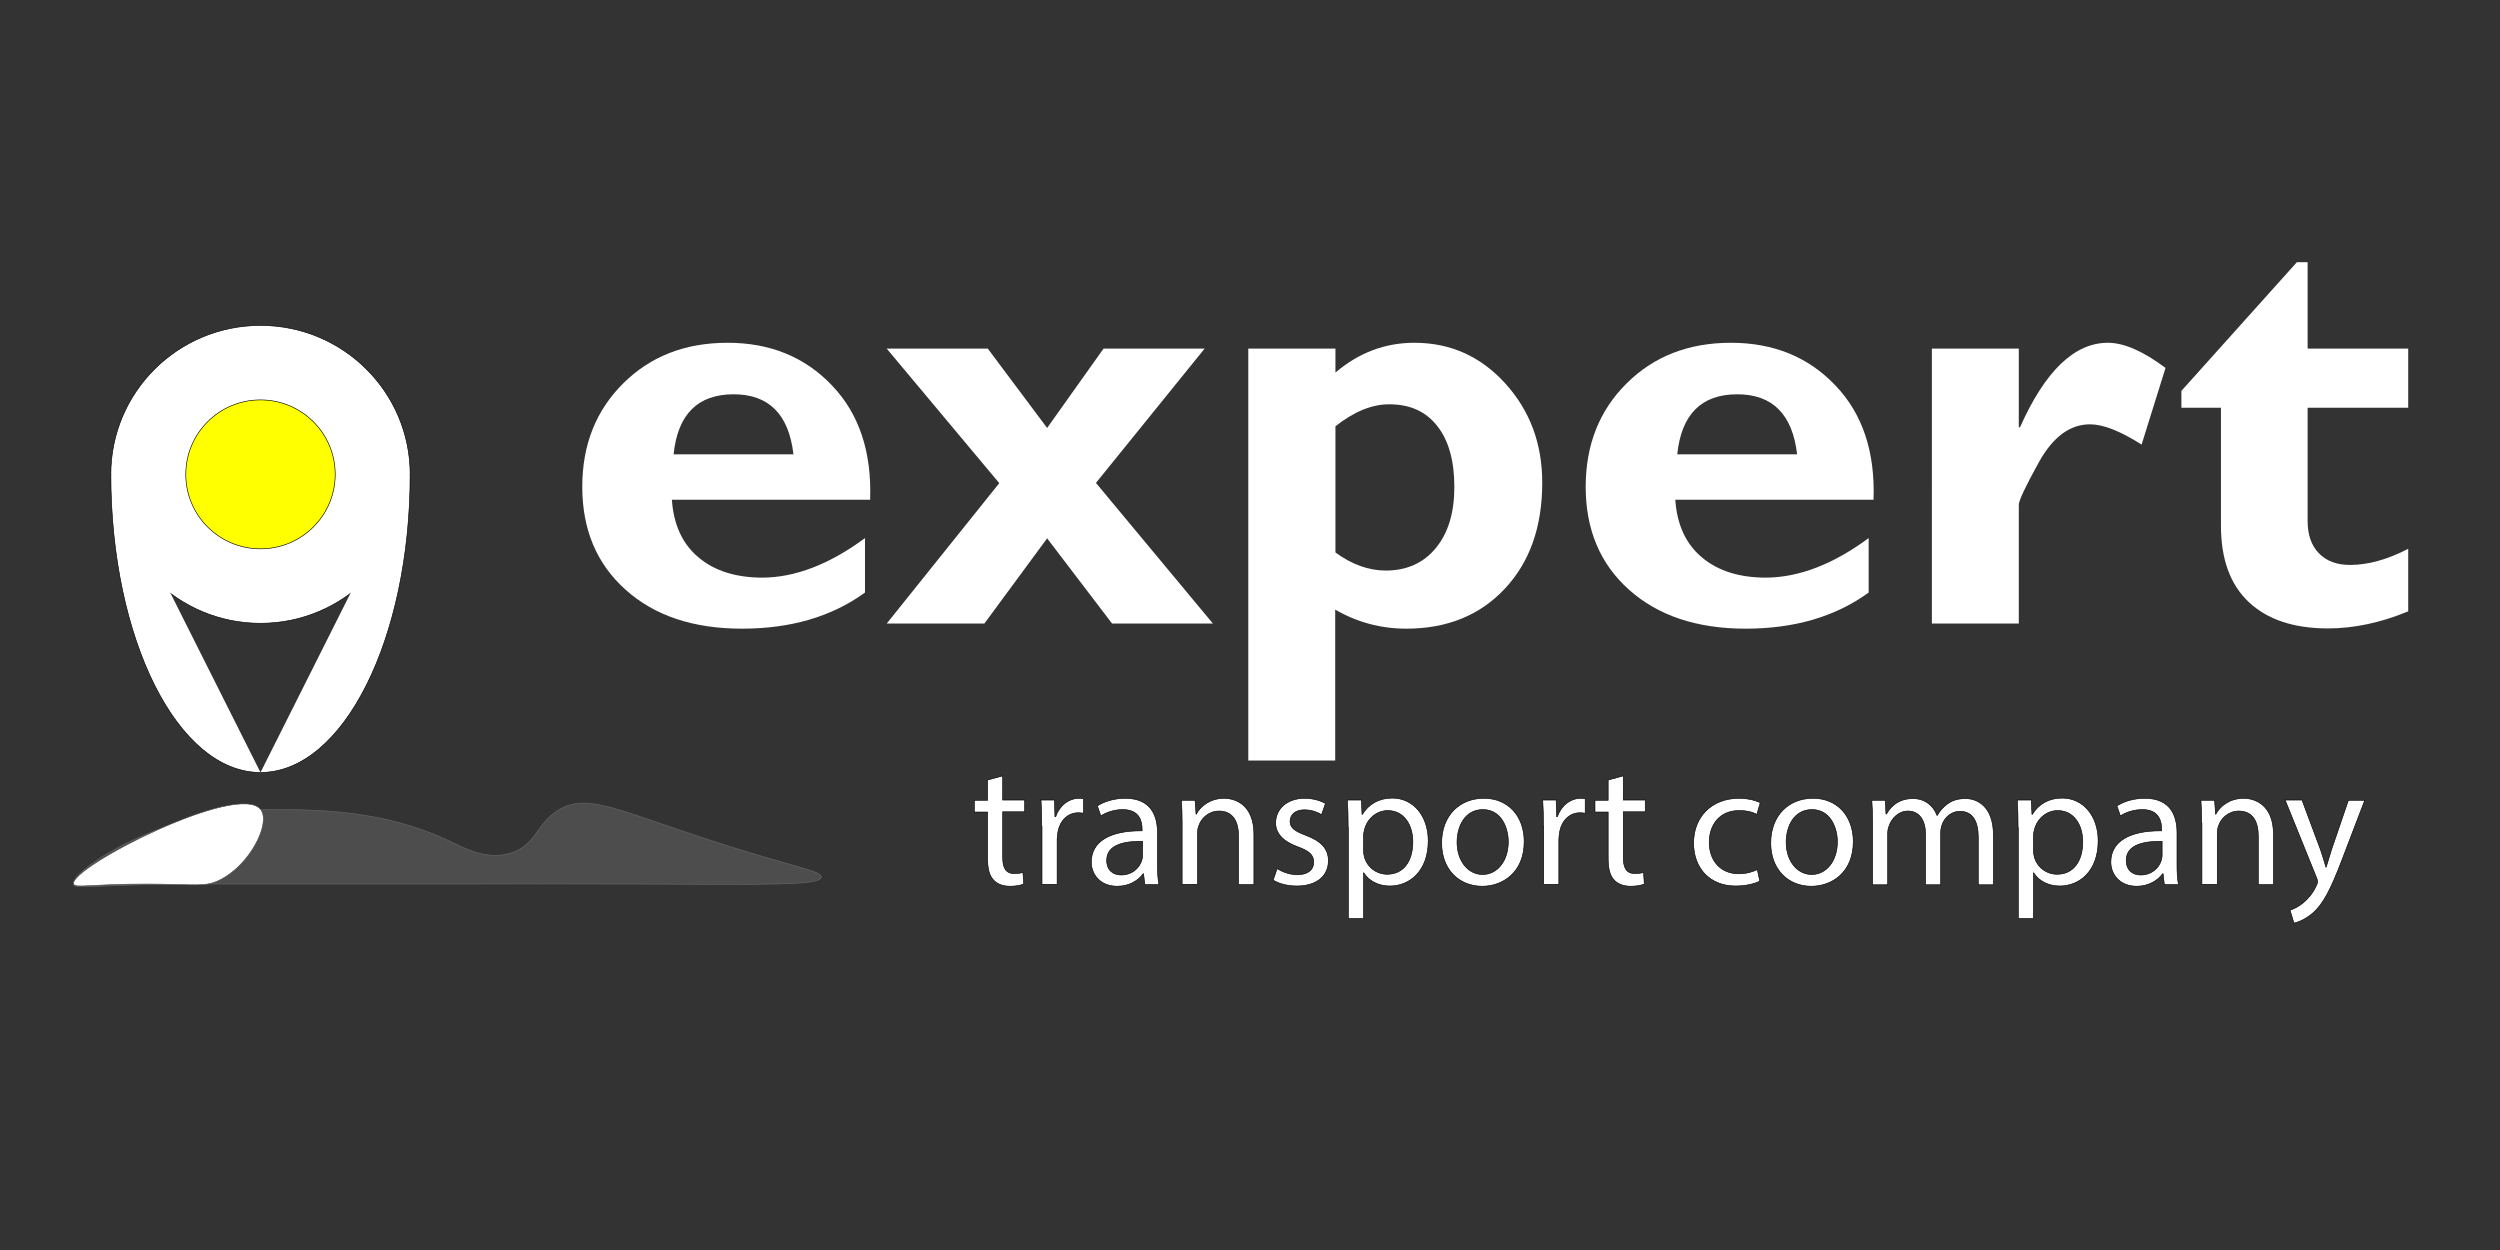
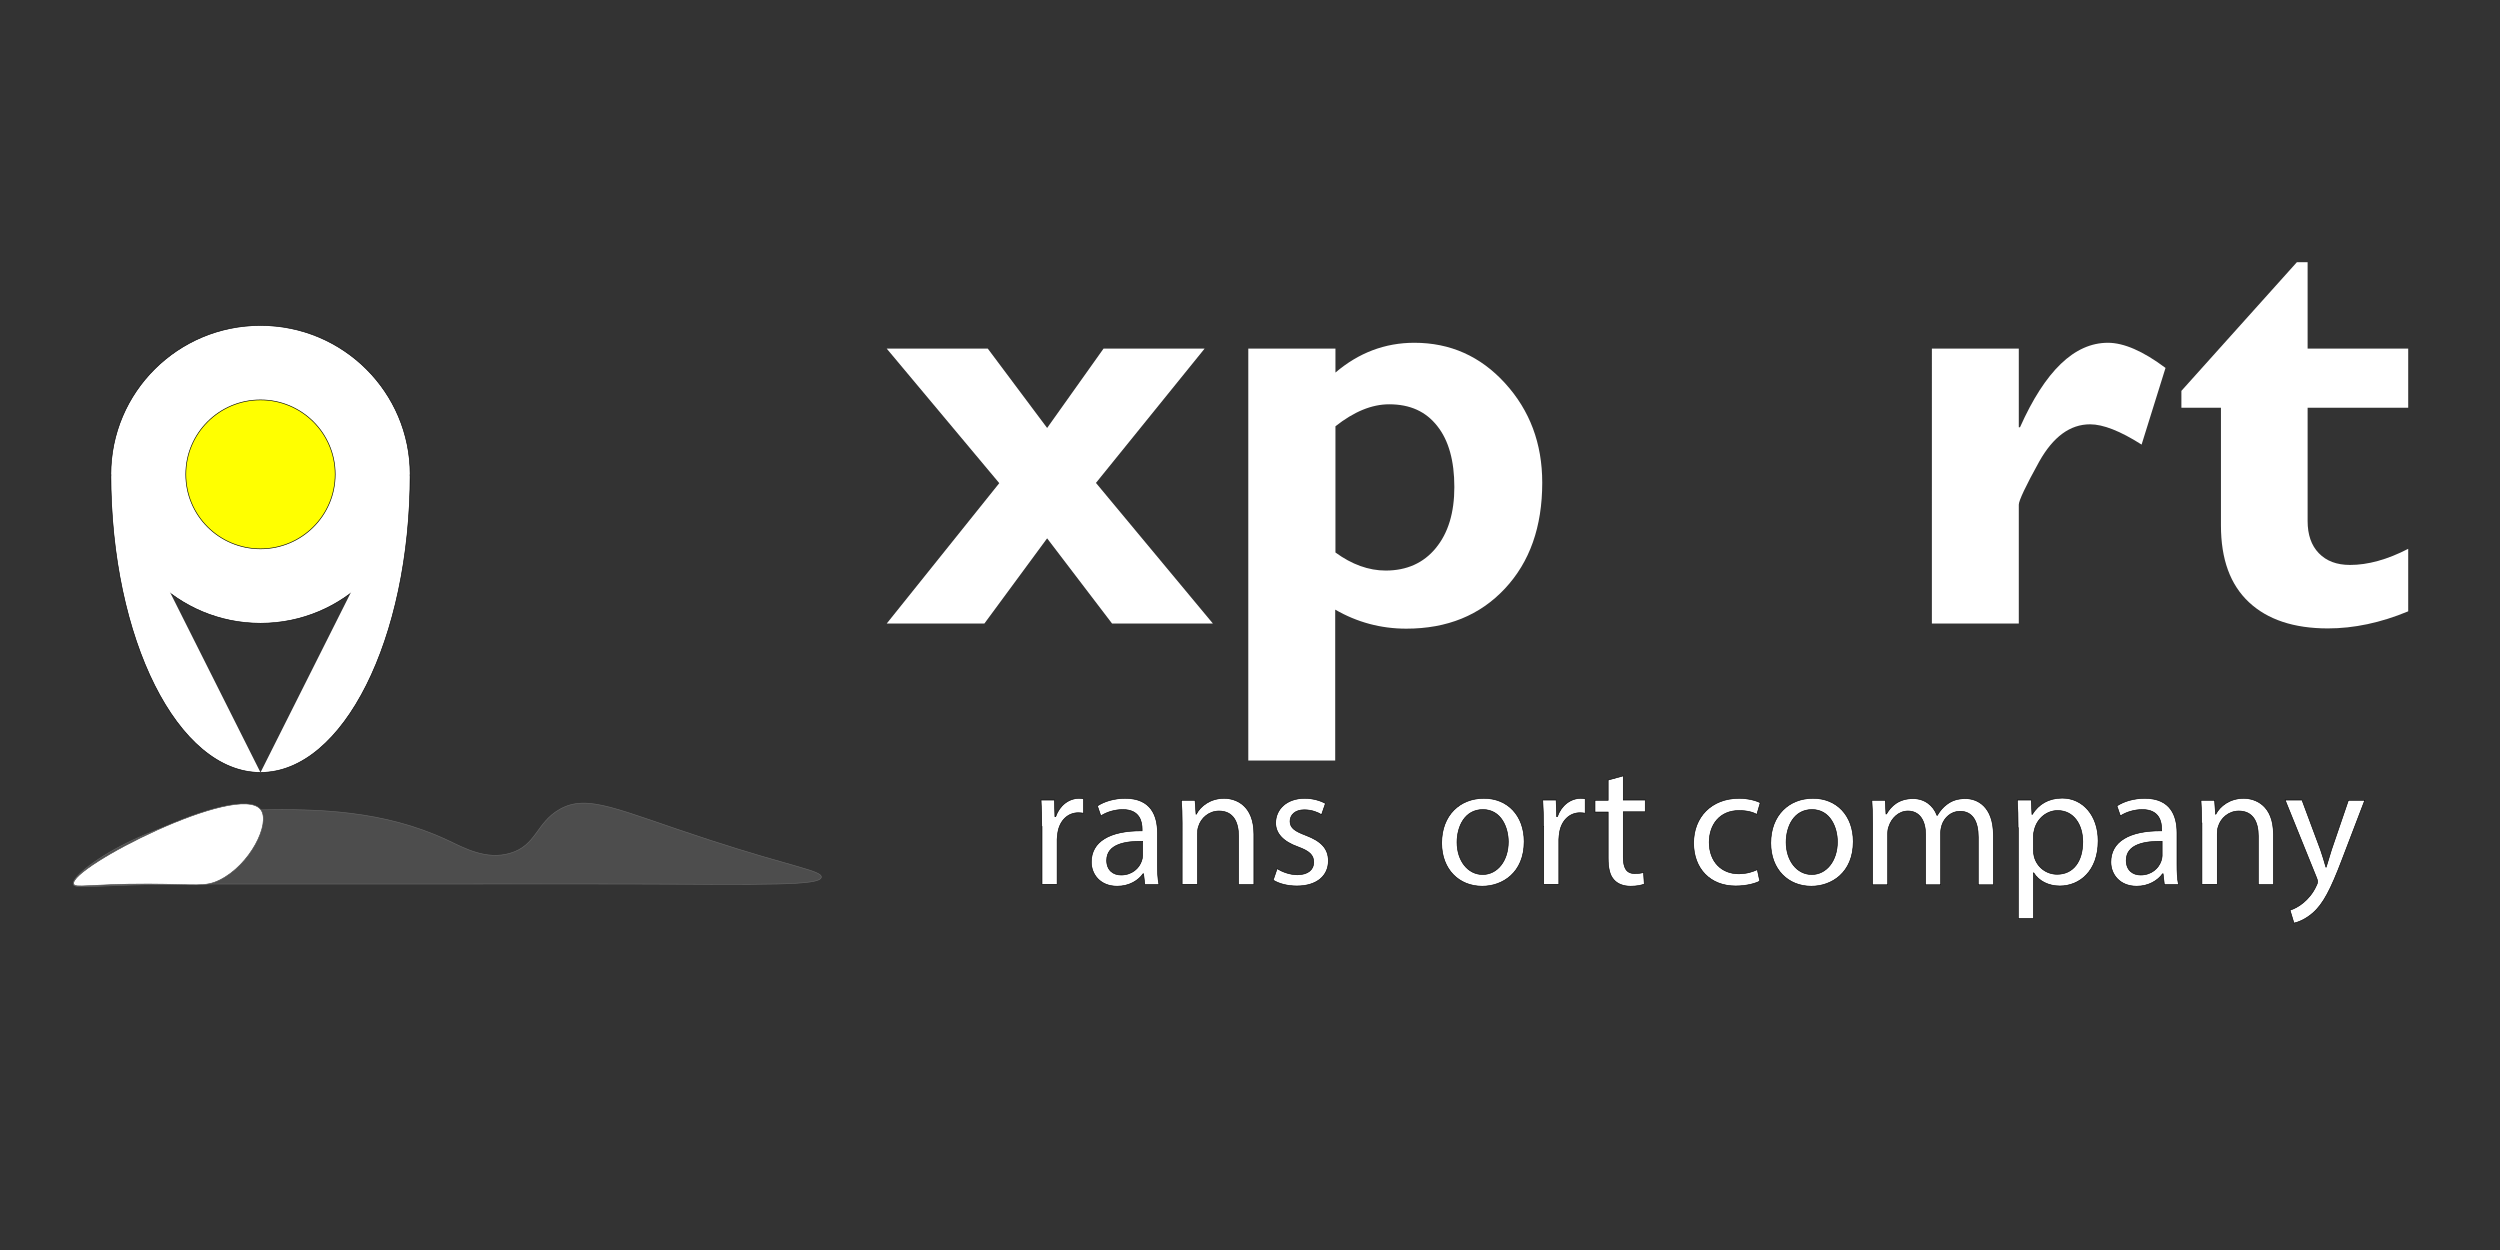
<svg xmlns="http://www.w3.org/2000/svg" id="Слой_1" x="0px" y="0px" viewBox="0 0 1024 512" style="enable-background:new 0 0 1024 512;" xml:space="preserve">
  <rect x="0" y="0" width="1024" height="512" fill="#333333" stroke="none" />
  <style type="text/css"> .st0{fill:#FFFFFF;stroke:#000000;stroke-width:0.25;stroke-miterlimit:10;} .st1{fill:#FFFF00;stroke:#000000;stroke-width:0.25;stroke-miterlimit:10;} .st2{fill:#FFFFFF;} .st3{fill:#4D4D4D;stroke:#666666;stroke-width:0.25;stroke-miterlimit:10;} .st4{fill:#FFFFFF;stroke:#4D4D4D;stroke-width:0.25;stroke-miterlimit:10;} .st5{fill:#808080;stroke:#4D4D4D;stroke-width:0.25;stroke-miterlimit:10;} </style>
  <ellipse class="st0" cx="106.7" cy="194.3" rx="61.3" ry="61" />
  <path class="st0" d="M45.4,194.3c0,67.5,27.4,122.1,61.3,122.1" />
  <path class="st0" d="M168,194.3c0,67.5-27.4,122.1-61.3,122.1" />
  <ellipse class="st1" cx="106.7" cy="194.3" rx="30.6" ry="30.5" />
  <g>
-     <path class="st0" d="M410.7,317.8v9.9h9v4.8h-9v18.6c0,4.3,1.2,6.7,4.7,6.7c1.6,0,2.9-0.2,3.6-0.4l0.3,4.7 c-1.2,0.5-3.1,0.9-5.6,0.9c-2.9,0-5.3-0.9-6.8-2.6c-1.8-1.9-2.4-4.9-2.4-9v-18.8h-5.4v-4.8h5.4v-8.3L410.7,317.8z" />
    <path class="st0" d="M426.7,338.5c0-4.1-0.1-7.6-0.3-10.8h5.5l0.2,6.8h0.3c1.6-4.6,5.4-7.5,9.6-7.5c0.7,0,1.2,0.1,1.8,0.2v5.9 c-0.6-0.1-1.3-0.2-2.1-0.2c-4.4,0-7.6,3.3-8.4,8c-0.1,0.9-0.3,1.9-0.3,2.9v18.4h-6.2V338.5z" />
    <path class="st0" d="M468.9,362.2l-0.5-4.3h-0.2c-1.9,2.7-5.6,5.1-10.6,5.1c-7,0-10.6-4.9-10.6-9.9c0-8.3,7.4-12.9,20.8-12.8v-0.7 c0-2.8-0.8-8-7.9-8c-3.2,0-6.6,1-9,2.6l-1.4-4.1c2.9-1.9,7-3.1,11.4-3.1c10.6,0,13.2,7.2,13.2,14.1v12.9c0,3,0.1,5.9,0.6,8.3H468.9 z M468,344.6c-6.9-0.1-14.7,1.1-14.7,7.8c0,4.1,2.7,6,5.9,6c4.5,0,7.4-2.8,8.4-5.8c0.2-0.6,0.4-1.4,0.4-2V344.6z" />
    <path class="st0" d="M484.2,337.1c0-3.6-0.1-6.5-0.3-9.3h5.6l0.4,5.7h0.1c1.7-3.3,5.7-6.5,11.4-6.5c4.8,0,12.2,2.8,12.2,14.7v20.6 h-6.3v-19.9c0-5.6-2.1-10.2-8-10.2c-4.1,0-7.4,2.9-8.4,6.4c-0.3,0.8-0.4,1.9-0.4,2.9v20.7h-6.3V337.1z" />
    <path class="st0" d="M523.1,355.8c1.9,1.2,5.1,2.5,8.3,2.5c4.6,0,6.7-2.3,6.7-5.1c0-3-1.8-4.6-6.4-6.3c-6.2-2.2-9.2-5.6-9.2-9.8 c0-5.6,4.5-10.1,11.9-10.1c3.5,0,6.6,1,8.5,2.1l-1.6,4.6c-1.4-0.9-3.9-2-7.1-2c-3.7,0-5.8,2.1-5.8,4.7c0,2.8,2.1,4.1,6.6,5.8 c6,2.3,9.1,5.3,9.1,10.4c0,6.1-4.7,10.3-12.9,10.3c-3.8,0-7.3-0.9-9.7-2.4L523.1,355.8z" />
-     <path class="st0" d="M552.2,339c0-4.4-0.1-8-0.3-11.3h5.7l0.3,5.9h0.1c2.6-4.2,6.7-6.7,12.3-6.7c8.4,0,14.7,7.1,14.7,17.5 c0,12.4-7.6,18.5-15.7,18.5c-4.6,0-8.6-2-10.7-5.4h-0.1v18.7h-6.2V339z M558.5,348.2c0,0.9,0.1,1.8,0.3,2.6 c1.1,4.3,4.9,7.3,9.4,7.3c6.7,0,10.5-5.4,10.5-13.3c0-6.9-3.6-12.8-10.3-12.8c-4.3,0-8.3,3.1-9.5,7.8c-0.2,0.8-0.4,1.7-0.4,2.6 V348.2z" />
    <path class="st0" d="M624.3,344.7c0,12.8-8.9,18.3-17.2,18.3c-9.4,0-16.6-6.8-16.6-17.7c0-11.5,7.6-18.3,17.2-18.3 C617.5,326.9,624.3,334.1,624.3,344.7z M596.8,345c0,7.5,4.4,13.2,10.5,13.2c6,0,10.5-5.6,10.5-13.4c0-5.8-2.9-13.2-10.4-13.2 C600,331.6,596.8,338.5,596.8,345z" />
    <path class="st0" d="M632.2,338.5c0-4.1-0.1-7.6-0.3-10.8h5.5l0.2,6.8h0.3c1.6-4.6,5.4-7.5,9.6-7.5c0.7,0,1.2,0.1,1.8,0.2v5.9 c-0.6-0.1-1.3-0.2-2.1-0.2c-4.4,0-7.6,3.3-8.4,8c-0.1,0.9-0.3,1.9-0.3,2.9v18.4h-6.2V338.5z" />
    <path class="st0" d="M664.9,317.8v9.9h9v4.8h-9v18.6c0,4.3,1.2,6.7,4.7,6.7c1.6,0,2.9-0.2,3.6-0.4l0.3,4.7 c-1.2,0.5-3.1,0.9-5.6,0.9c-2.9,0-5.3-0.9-6.8-2.6c-1.8-1.9-2.4-4.9-2.4-9v-18.8h-5.4v-4.8h5.4v-8.3L664.9,317.8z" />
    <path class="st0" d="M720.8,360.9c-1.6,0.9-5.3,2-9.9,2c-10.4,0-17.2-7.1-17.2-17.6c0-10.6,7.3-18.3,18.6-18.3c3.7,0,7,0.9,8.7,1.8 l-1.4,4.8c-1.5-0.9-3.9-1.6-7.3-1.6c-7.9,0-12.2,5.8-12.2,13c0,8,5.1,12.9,12,12.9c3.6,0,5.9-0.9,7.7-1.7L720.8,360.9z" />
    <path class="st0" d="M759.1,344.7c0,12.8-8.9,18.3-17.2,18.3c-9.4,0-16.6-6.8-16.6-17.7c0-11.5,7.6-18.3,17.2-18.3 C752.3,326.9,759.1,334.1,759.1,344.7z M731.6,345c0,7.5,4.4,13.2,10.5,13.2c6,0,10.5-5.6,10.5-13.4c0-5.8-2.9-13.2-10.4-13.2 C734.8,331.6,731.6,338.5,731.6,345z" />
    <path class="st0" d="M767,337.1c0-3.6-0.1-6.5-0.3-9.3h5.5l0.3,5.6h0.2c1.9-3.3,5.1-6.3,10.9-6.3c4.7,0,8.3,2.8,9.8,6.9h0.1 c1.1-1.9,2.4-3.4,3.9-4.5c2.1-1.6,4.4-2.4,7.7-2.4c4.6,0,11.4,3,11.4,15v20.3h-6.2v-19.5c0-6.6-2.4-10.6-7.5-10.6 c-3.6,0-6.4,2.6-7.4,5.7c-0.3,0.9-0.5,2-0.5,3.1v21.3h-6.2v-20.7c0-5.5-2.4-9.5-7.2-9.5c-3.9,0-6.8,3.1-7.8,6.3 c-0.4,0.9-0.5,2-0.5,3.1v20.8H767V337.1z" />
    <path class="st0" d="M826.6,339c0-4.4-0.1-8-0.3-11.3h5.7l0.3,5.9h0.1c2.6-4.2,6.7-6.7,12.3-6.7c8.4,0,14.7,7.1,14.7,17.5 c0,12.4-7.6,18.5-15.7,18.5c-4.6,0-8.6-2-10.7-5.4h-0.1v18.7h-6.2V339z M832.9,348.2c0,0.9,0.1,1.8,0.3,2.6 c1.1,4.3,4.9,7.3,9.4,7.3c6.7,0,10.5-5.4,10.5-13.3c0-6.9-3.6-12.8-10.3-12.8c-4.3,0-8.3,3.1-9.5,7.8c-0.2,0.8-0.4,1.7-0.4,2.6 V348.2z" />
    <path class="st0" d="M886.5,362.2l-0.5-4.3h-0.2c-1.9,2.7-5.7,5.1-10.6,5.1c-7,0-10.6-4.9-10.6-9.9c0-8.3,7.4-12.9,20.8-12.8v-0.7 c0-2.8-0.8-8-7.9-8c-3.2,0-6.6,1-9,2.6l-1.4-4.1c2.9-1.9,7-3.1,11.4-3.1c10.6,0,13.2,7.2,13.2,14.1v12.9c0,3,0.1,5.9,0.6,8.3H886.5 z M885.6,344.6c-6.9-0.1-14.7,1.1-14.7,7.8c0,4.1,2.7,6,5.9,6c4.5,0,7.4-2.8,8.4-5.8c0.2-0.6,0.4-1.4,0.4-2V344.6z" />
    <path class="st0" d="M901.8,337.1c0-3.6-0.1-6.5-0.3-9.3h5.6l0.4,5.7h0.1c1.7-3.3,5.7-6.5,11.4-6.5c4.8,0,12.2,2.8,12.2,14.7v20.6 H925v-19.9c0-5.6-2.1-10.2-8-10.2c-4.1,0-7.4,2.9-8.4,6.4c-0.3,0.8-0.4,1.9-0.4,2.9v20.7h-6.3V337.1z" />
    <path class="st0" d="M942.9,327.7l7.6,20.4c0.8,2.3,1.6,5,2.2,7.1h0.1c0.6-2.1,1.4-4.7,2.2-7.2l6.9-20.2h6.7l-9.4,24.6 c-4.5,11.8-7.6,17.9-11.9,21.6c-3.1,2.7-6.2,3.8-7.7,4.1l-1.6-5.3c1.6-0.5,3.6-1.5,5.5-3.1c1.7-1.4,3.9-3.8,5.3-7 c0.3-0.6,0.5-1.1,0.5-1.5s-0.1-0.9-0.4-1.6L936,327.7H942.9z" />
  </g>
  <g>
-     <path class="st2" d="M354.3,220.4v22.3c-13.6,9.9-30.4,14.8-50.4,14.8c-19.9,0-35.8-5.3-47.6-15.9c-11.9-10.6-17.8-24.7-17.8-42.2 c0-17.2,5.6-31.3,16.8-42.4c11.2-11.1,25.4-16.6,42.7-16.6c17.4,0,31.7,5.8,42.8,17.5c11.1,11.6,16.3,27.2,15.6,46.8h-81.2 c0.7,10.2,4.3,18.1,10.9,23.6c6.5,5.5,15.3,8.3,26.3,8.3C325.7,236.5,339.7,231.2,354.3,220.4z M275.9,186.1h49.1 c-1.9-16.4-10.1-24.6-24.5-24.6C285.8,161.5,277.6,169.7,275.9,186.1z" />
    <path class="st2" d="M493.4,142.8l-44.5,55l47.9,57.6h-41.3l-26.6-34.9l-25.7,34.9h-40l46.1-57.5l-46.1-55.1h41.4l24.3,32.5 l23.1-32.5H493.4z" />
    <path class="st2" d="M547,142.8v9.8c9.5-8.1,20.3-12.2,32.3-12.2c14.7,0,27.1,5.5,37.2,16.6c10.1,11.1,15.2,24.6,15.2,40.7 c0,18.1-5.1,32.5-15.3,43.4c-10.2,10.9-23.6,16.4-40.4,16.4c-10.4,0-20.1-2.6-29.1-7.8v61.8h-35.6V142.8H547z M547,174.6v51.7 c6.7,4.9,13.6,7.4,20.6,7.4c8.6,0,15.5-3.1,20.5-9.2c5.1-6.2,7.6-14.5,7.6-25c0-10.7-2.3-19.1-7-25c-4.7-6-11.2-8.9-19.7-8.9 C561.9,165.6,554.6,168.6,547,174.6z" />
-     <path class="st2" d="M765.4,220.4v22.3c-13.6,9.9-30.4,14.8-50.4,14.8c-19.9,0-35.8-5.3-47.7-15.9c-11.9-10.6-17.8-24.7-17.8-42.2 c0-17.2,5.6-31.3,16.8-42.4c11.2-11.1,25.4-16.6,42.7-16.6c17.4,0,31.7,5.8,42.8,17.5c11.1,11.6,16.3,27.2,15.6,46.8h-81.2 c0.7,10.2,4.3,18.1,10.9,23.6c6.5,5.5,15.3,8.3,26.3,8.3C736.8,236.5,750.8,231.2,765.4,220.4z M687,186.1h49.1 c-1.9-16.4-10.1-24.6-24.5-24.6C696.9,161.5,688.7,169.7,687,186.1z" />
-     <path class="st2" d="M826.9,142.8V175h0.5c10.3-23.1,22.3-34.6,36-34.6c6.5,0,14.4,3.4,23.6,10.3l-9.8,31.4 c-8.8-5.6-15.8-8.3-21.1-8.3c-8.2,0-15.1,5.1-20.8,15.2c-5.6,10.1-8.4,16.1-8.4,17.7v48.7h-35.6V142.8H826.9z" />
+     <path class="st2" d="M826.9,142.8V175h0.5c10.3-23.1,22.3-34.6,36-34.6c6.5,0,14.4,3.4,23.6,10.3l-9.8,31.4 c-8.8-5.6-15.8-8.3-21.1-8.3c-8.2,0-15.1,5.1-20.8,15.2c-5.6,10.1-8.4,16.1-8.4,17.7v48.7h-35.6V142.8H826.9" />
    <path class="st2" d="M986.4,142.8V167h-41.2v46.4c0,5.6,1.5,10,4.6,13.2c3.1,3.2,7.3,4.8,12.8,4.8c7.3,0,15.3-2.2,23.8-6.6v25.6 c-11.3,4.7-22.3,7-32.9,7c-13.9,0-24.7-3.6-32.3-10.7c-7.7-7.2-11.5-17.6-11.5-31.5V167h-16.2v-6.9l47.3-52.7h4.4v35.4H986.4z" />
  </g>
  <g>
    <path class="st3" d="M30,362.2c-1.4-4.7,33.7-29.9,76.6-30.5c23-0.4,50.4,0.1,76.6,12.4c6.8,3.2,15.9,8.3,25.7,5.4 c10.8-3.1,10.7-12.4,20.2-17.9c11.6-6.7,23.6,0.1,61.3,12.4c34,11.1,46.3,12.6,46,15.3c-0.4,3.5-22.4,3-76.6,2.8 c-25.5-0.1-51.1,0-76.6,0c-30.6,0-61.3,0-91.9,0c-10.2,0-15.3,0-15.3,0C38.4,362.4,30.7,364.3,30,362.2z" />
  </g>
  <path class="st4" d="M89.9,360.5c-5.9,2.9-9.3,1.7-29.1,1.6c-24.5,0-30.1,1.8-30.6,0c-2.1-6.6,67.6-42.2,76.6-30.5 C111,337.2,102.4,354.4,89.9,360.5z" />
-   <path class="st5" d="M91.4,316.4" />
</svg>